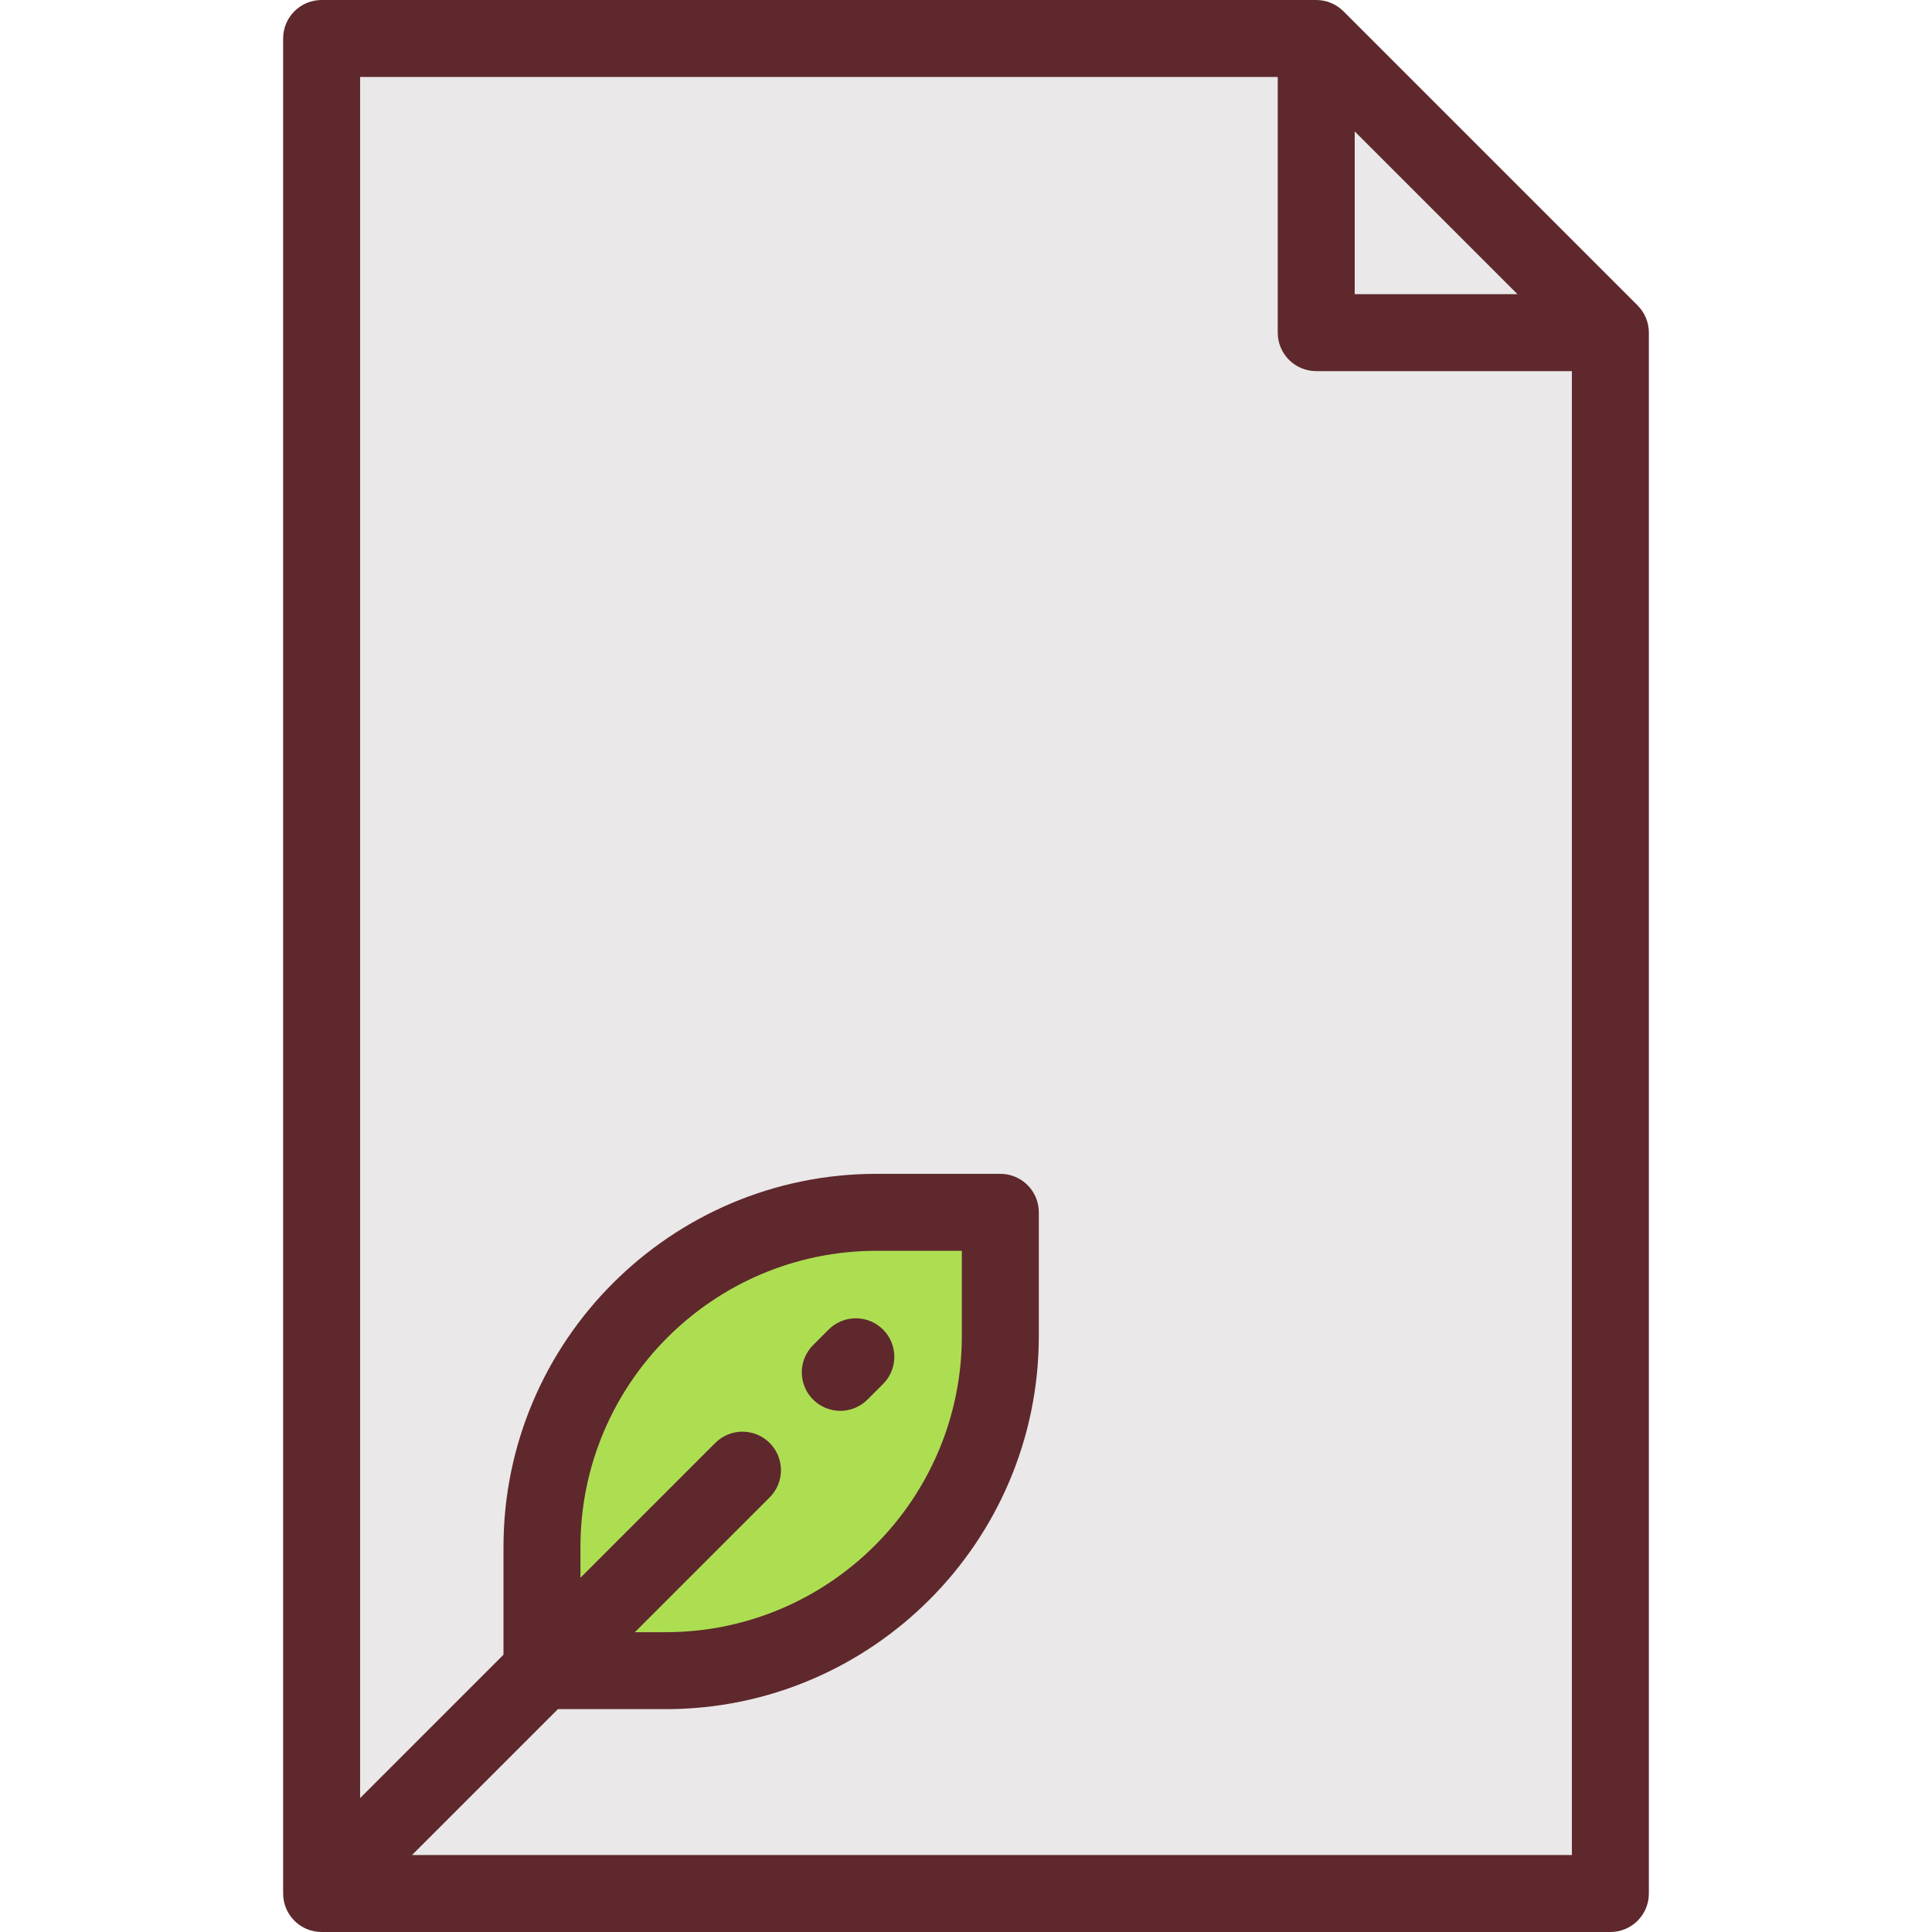
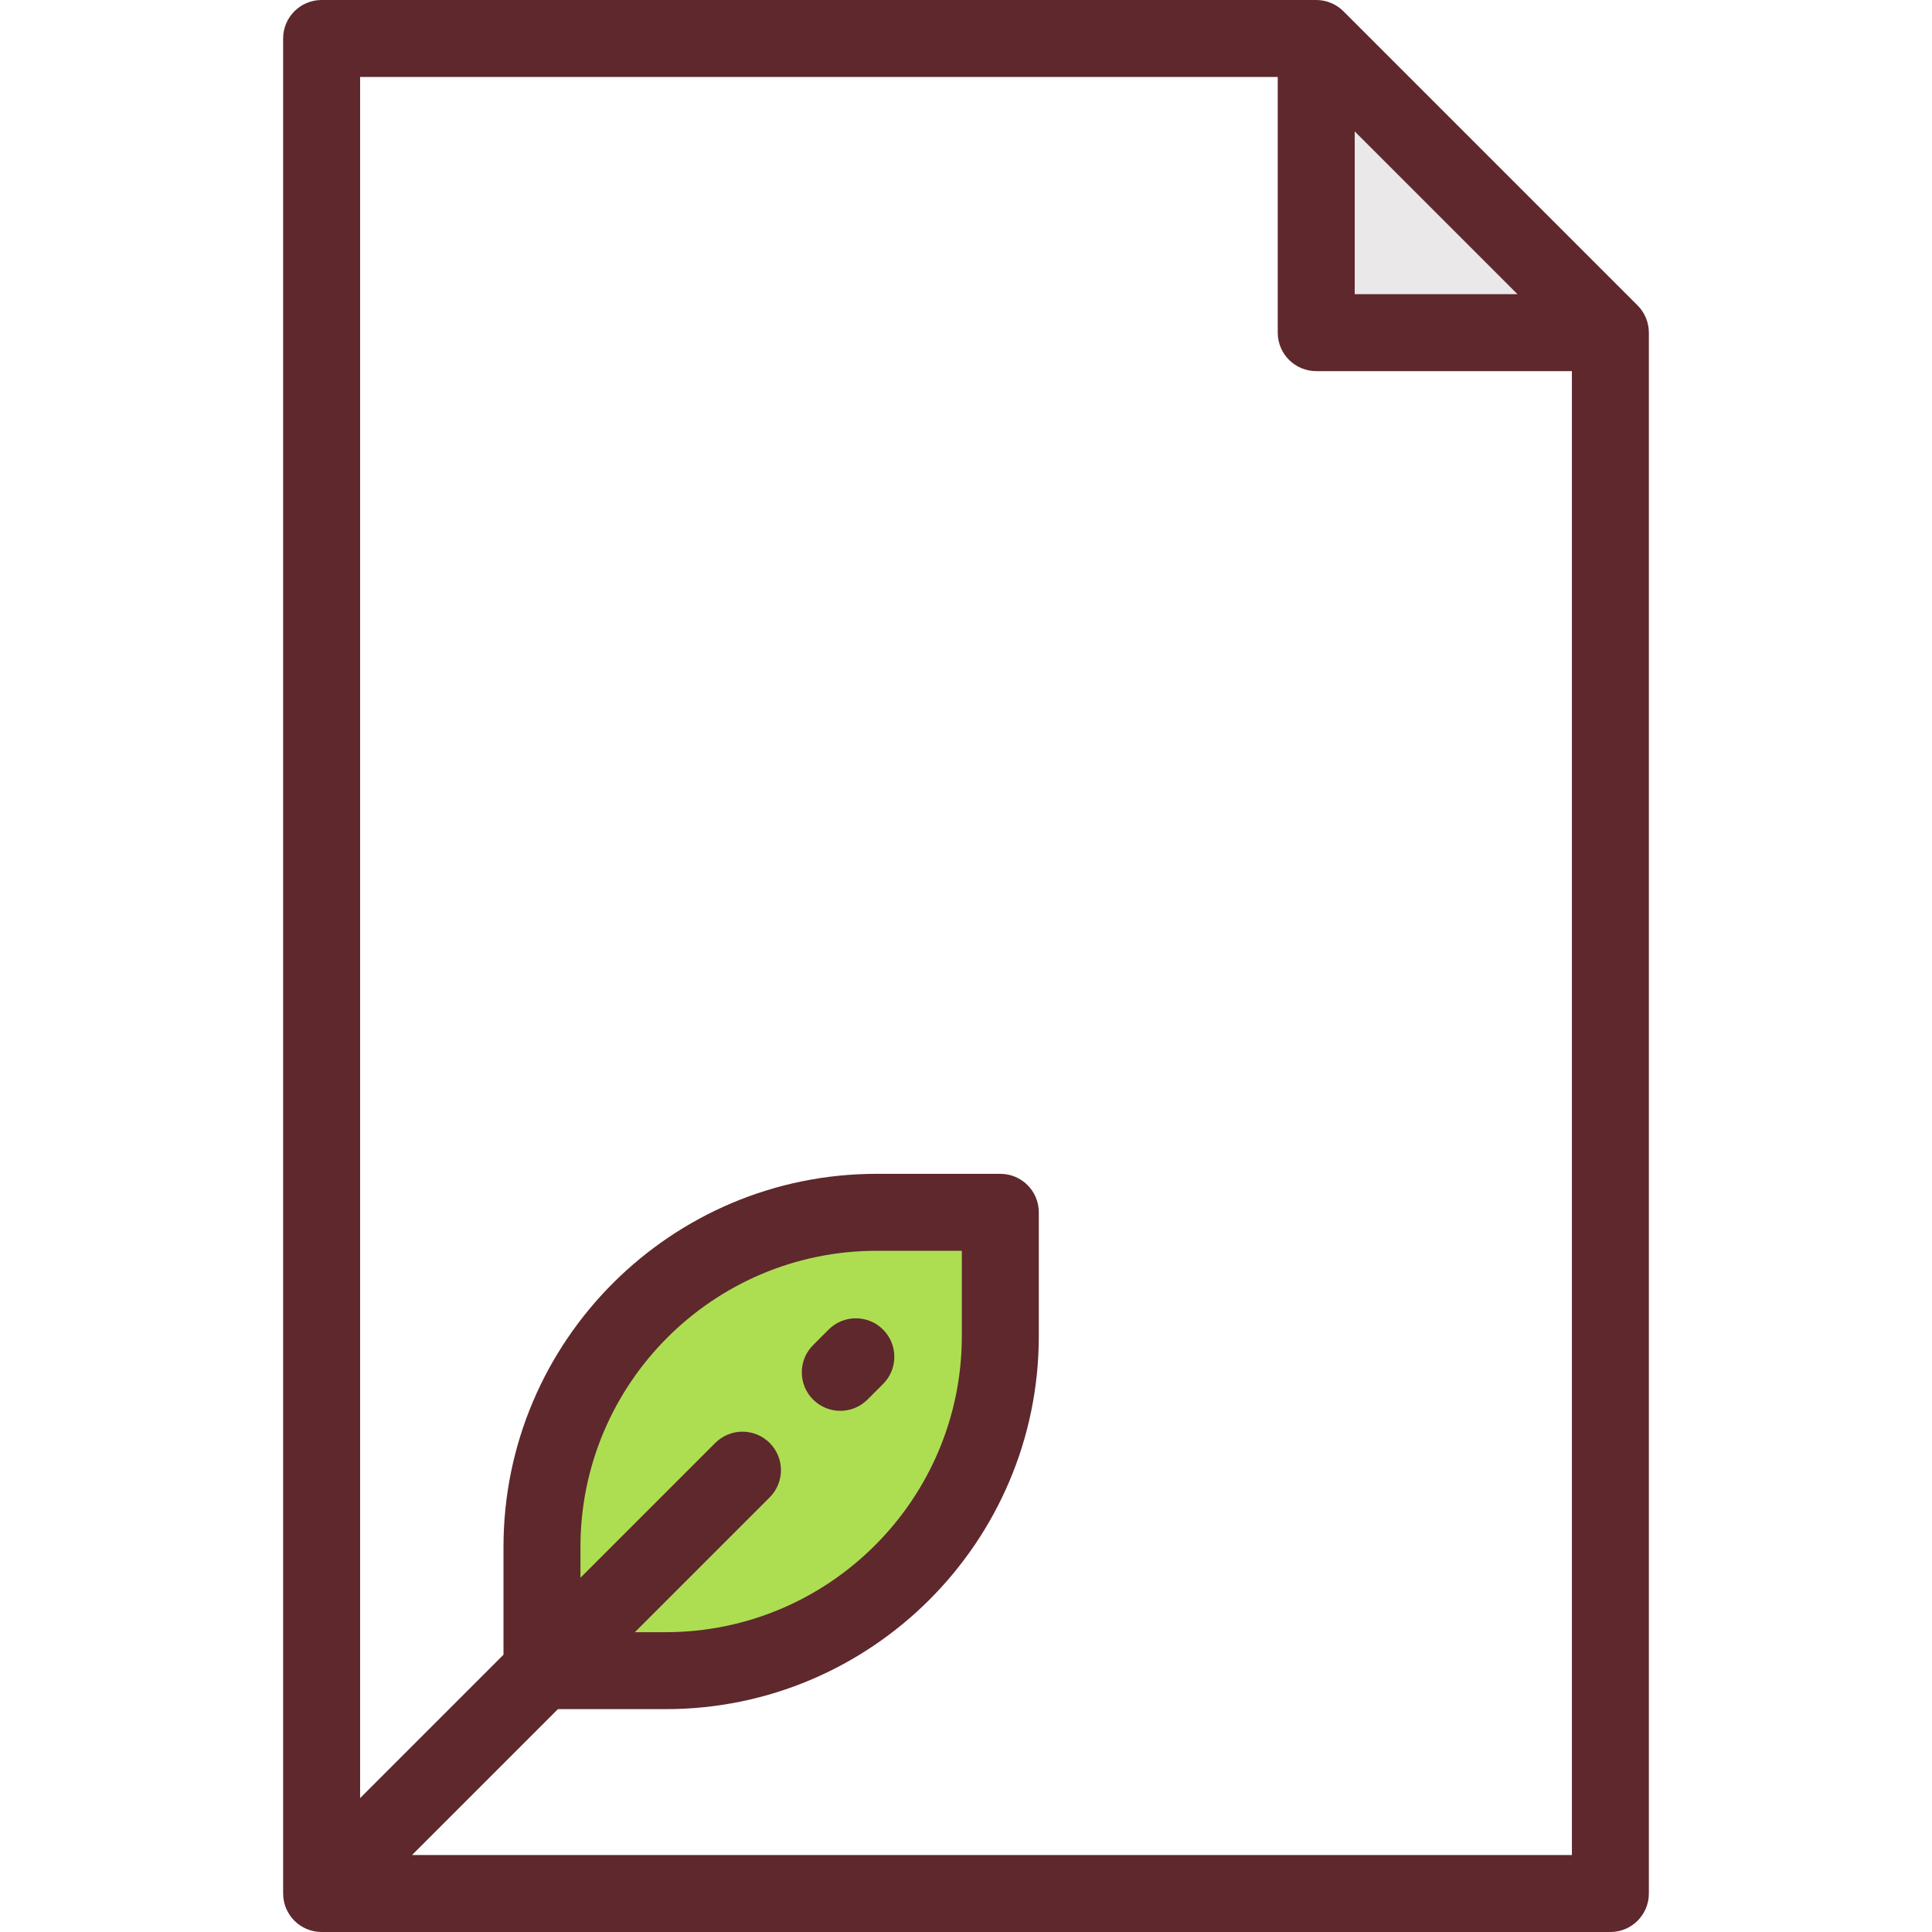
<svg xmlns="http://www.w3.org/2000/svg" height="800px" width="800px" version="1.1" id="Layer_1" viewBox="0 0 512 512" xml:space="preserve">
  <g>
-     <polygon style="fill:#EAE8E8;" points="348.813,10.199 85.233,10.199 85.233,501.801 426.768,501.801 426.768,88.154  " />
    <polygon style="fill:#EAE8E8;" points="348.813,88.154 348.813,10.199 426.768,88.154  " />
  </g>
  <path style="fill:#ADDE52;" d="M143.628,442.743h32.787c48.978,0,88.681-39.703,88.681-88.681v-32.787h-32.787   c-48.978,0-88.681,39.703-88.681,88.681L143.628,442.743L143.628,442.743z" />
  <g>
    <path style="fill:#5E282D;" d="M433.98,80.941L356.025,2.987C354.112,1.075,351.518,0,348.813,0H85.233    c-5.632,0-10.199,4.566-10.199,10.199v491.602c0,5.633,4.567,10.199,10.199,10.199h341.534c5.632,0,10.199-4.566,10.199-10.199    V88.154C436.967,85.448,435.892,82.854,433.98,80.941z M402.144,77.955h-43.131V34.822L402.144,77.955z M109.194,491.602    l38.659-38.659h28.563c54.522,0,98.879-44.357,98.879-98.88v-32.787c0-5.633-4.567-10.199-10.199-10.199h-32.787    c-54.522,0-98.879,44.357-98.879,98.88v28.562l-37.996,37.996V20.398h243.181v67.755c0,5.633,4.567,10.199,10.199,10.199h67.755    v393.249H109.194z M203.973,382.398c-3.984-3.983-10.44-3.983-14.425,0l-35.722,35.722v-8.163    c0-43.275,35.207-78.482,78.481-78.482h22.588v22.588c0,43.275-35.207,78.482-78.481,78.482h-8.164l35.723-35.723    C207.957,392.839,207.957,386.381,203.973,382.398z" />
    <path style="fill:#5E282D;" d="M222.685,373.885c2.611,0,5.22-0.995,7.212-2.987l4.123-4.122c3.983-3.983,3.983-10.441,0-14.425    c-3.984-3.983-10.44-3.983-14.425,0l-4.123,4.122c-3.983,3.983-3.983,10.441,0,14.425    C217.465,372.89,220.074,373.885,222.685,373.885z" />
  </g>
</svg>